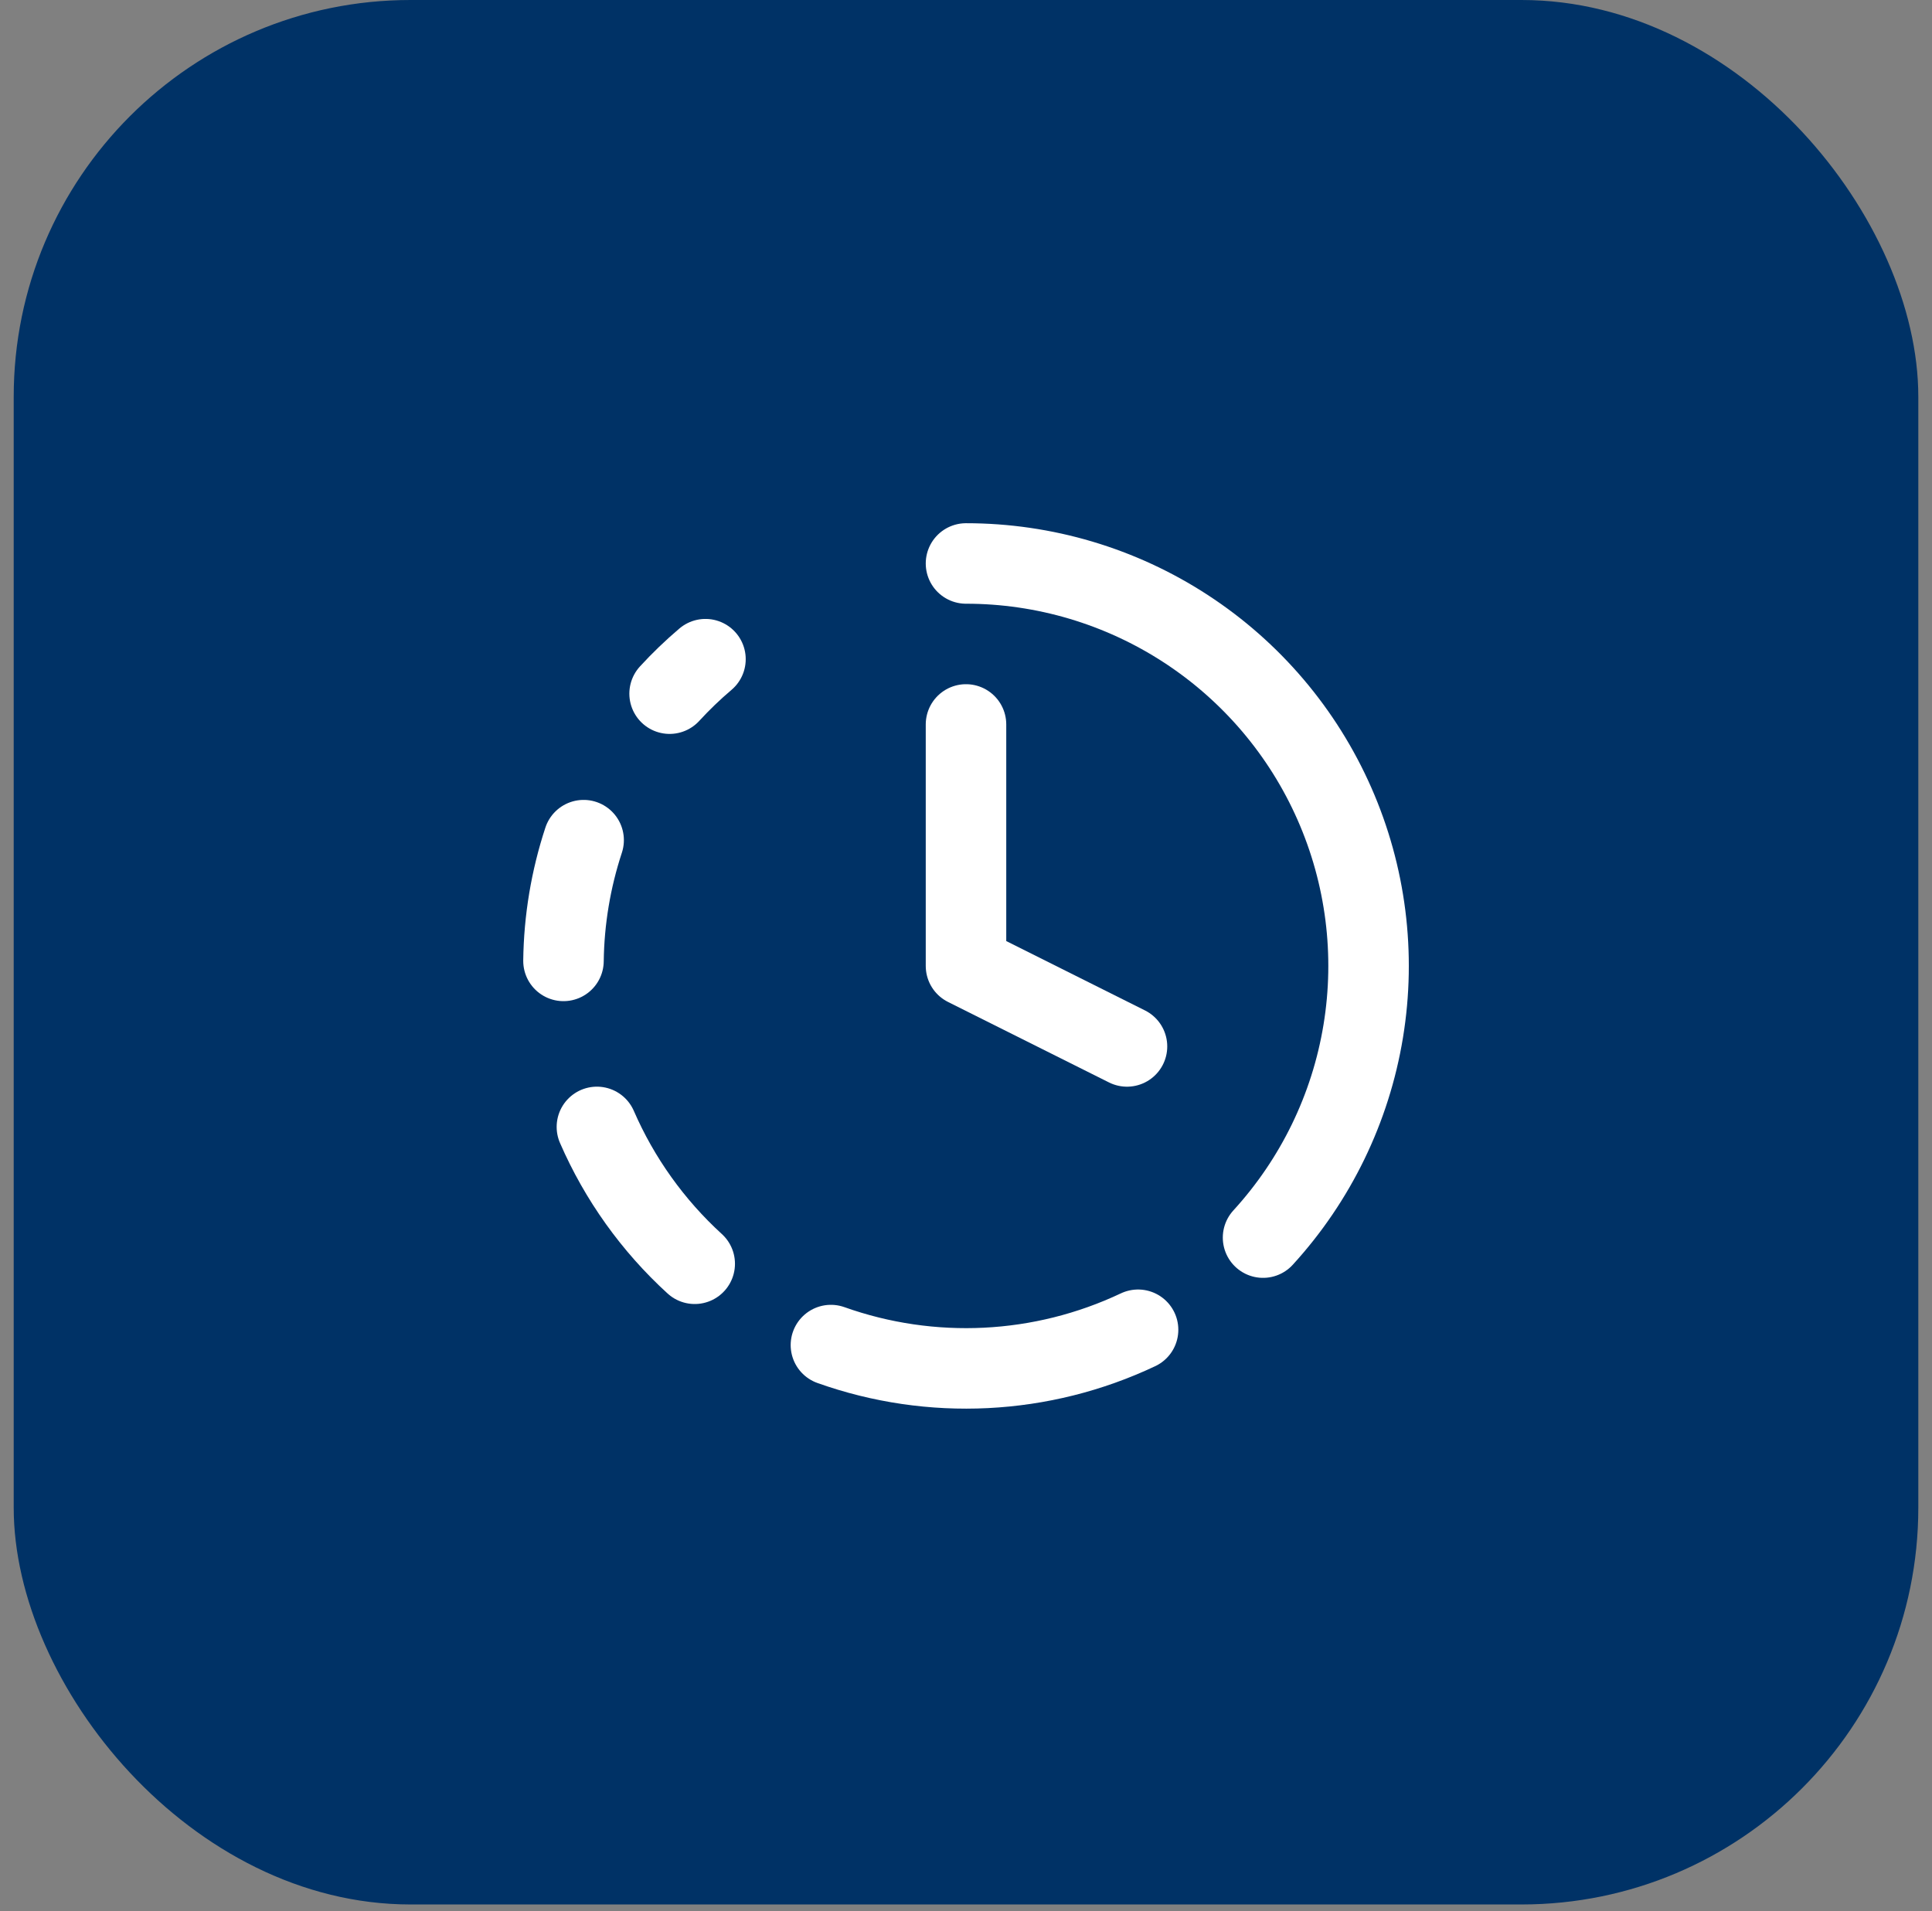
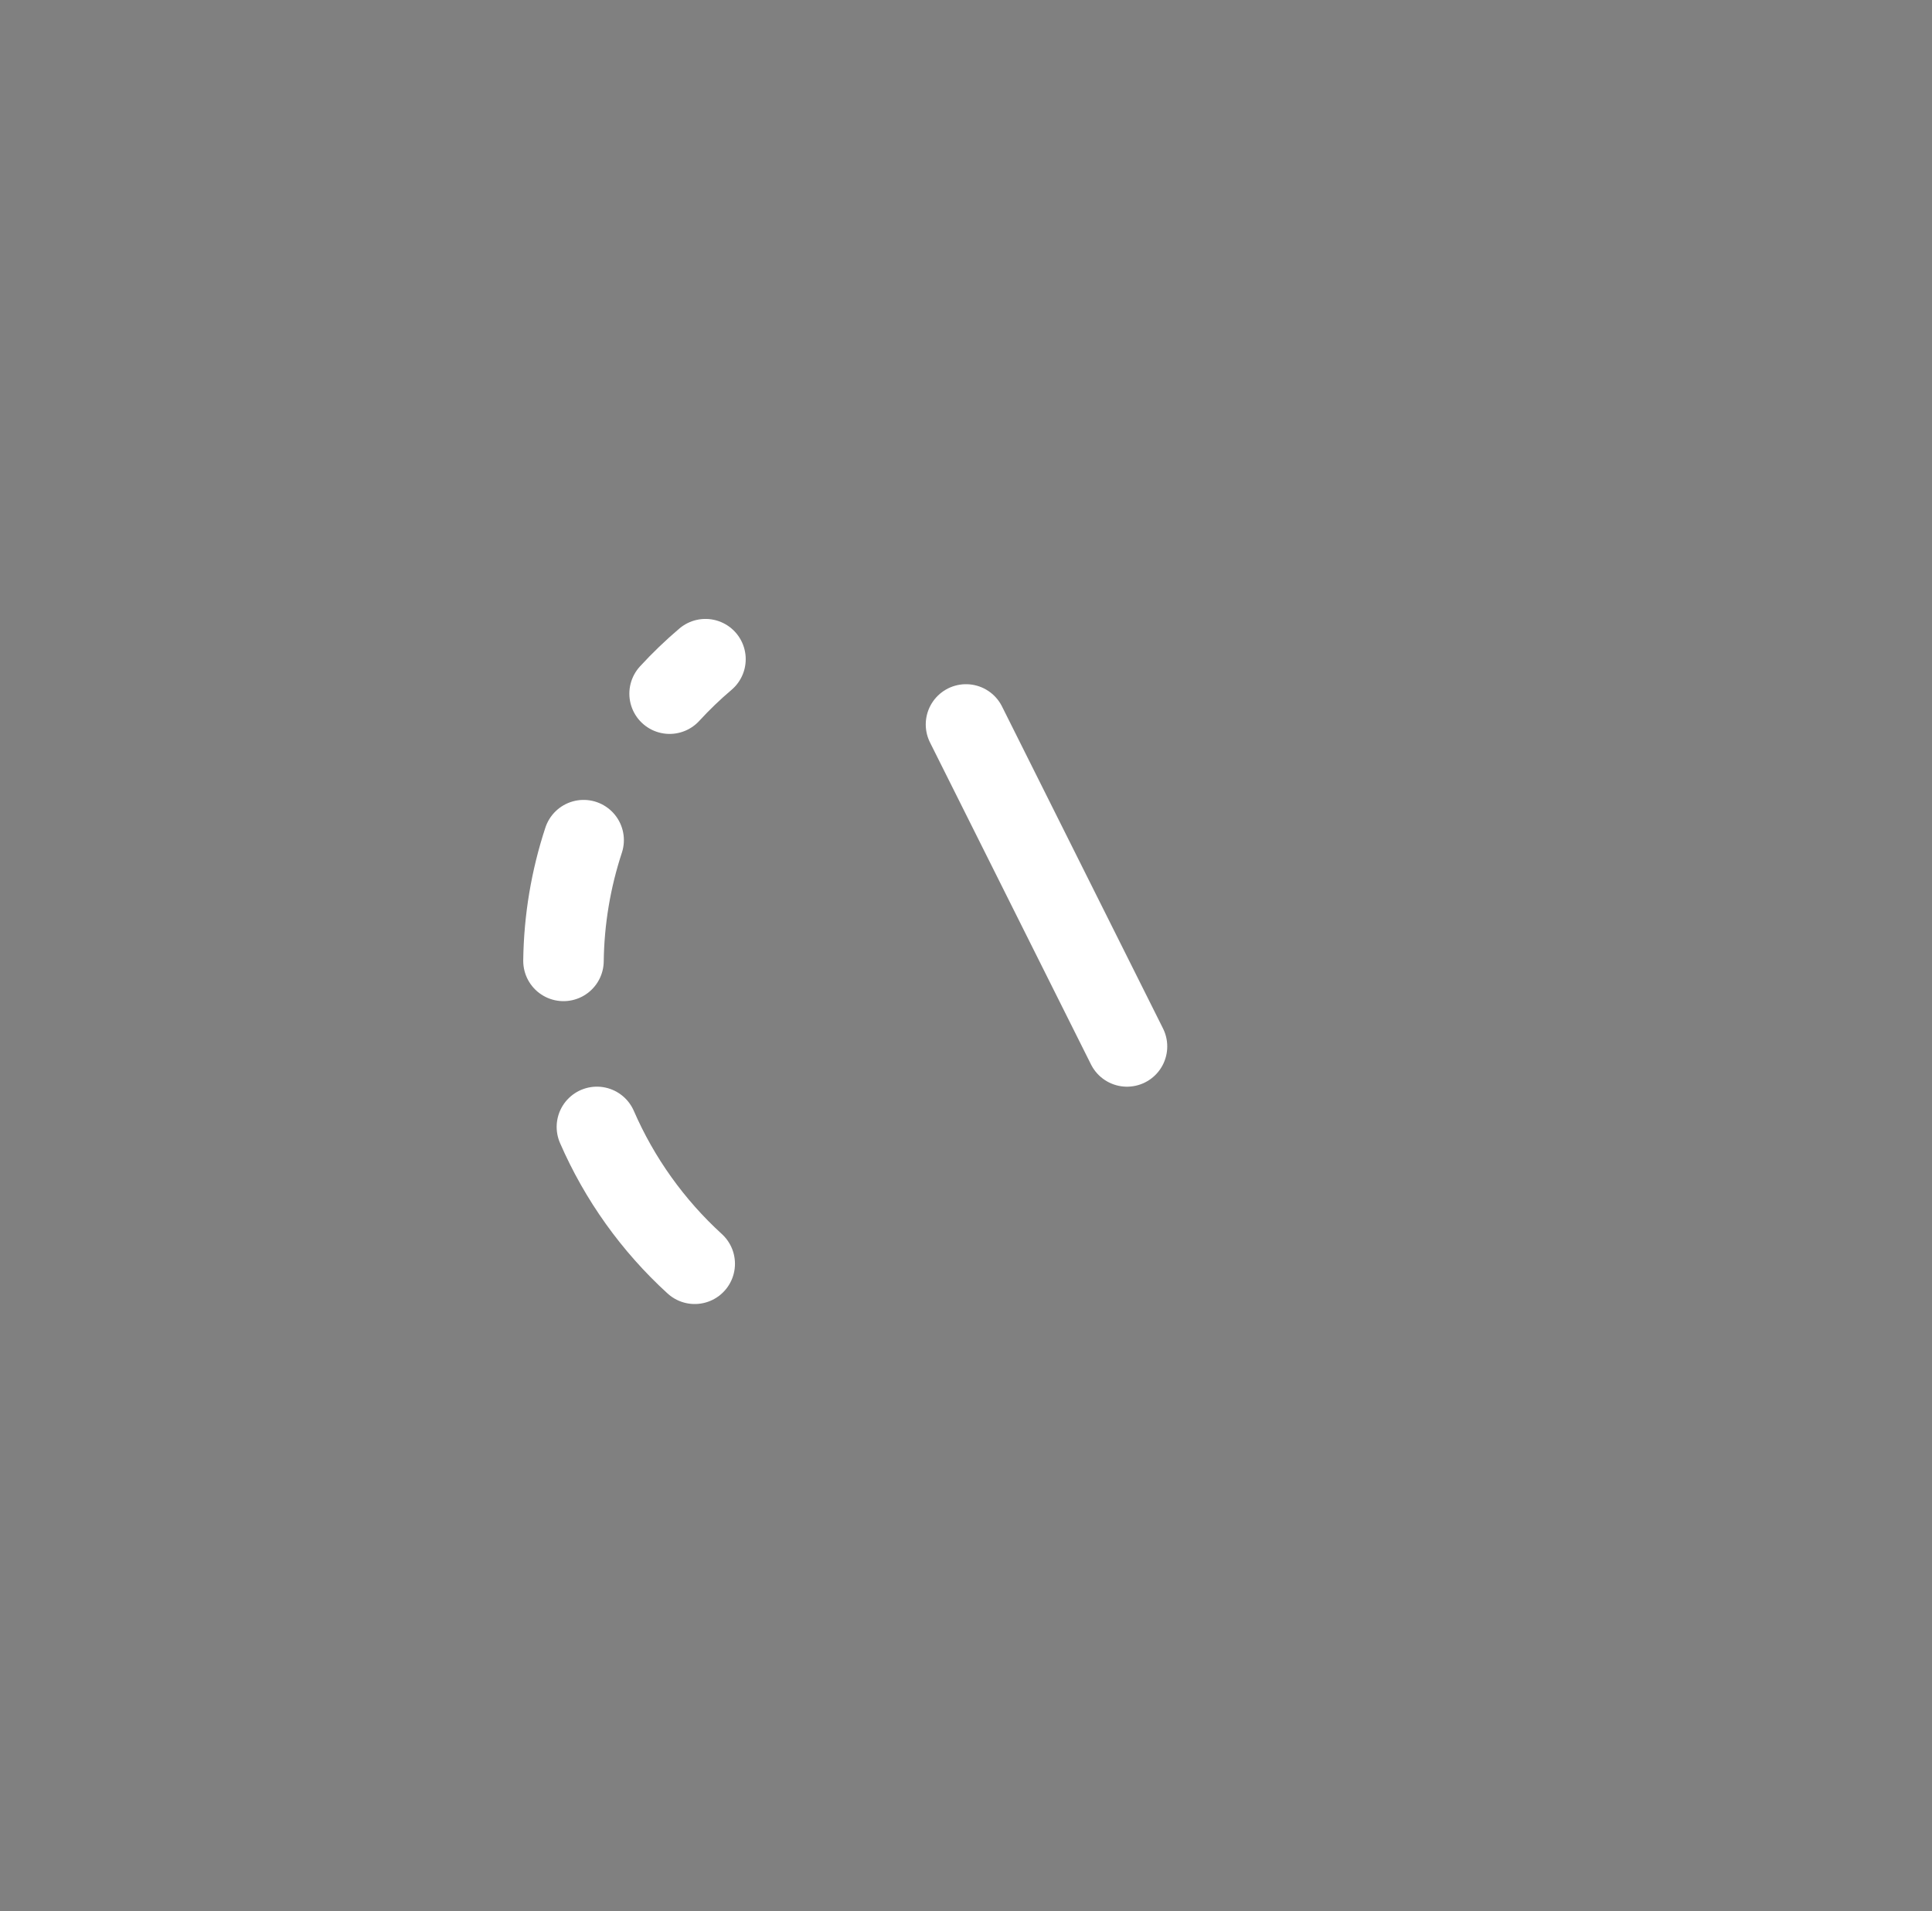
<svg xmlns="http://www.w3.org/2000/svg" width="94" height="93" viewBox="0 0 94 93" fill="none">
  <rect x="0" y="0" width="94" height="93" fill="#808080" stroke="none" />
-   <rect x="0.667" width="92.667" height="92.667" rx="19.306" fill="#003266" />
-   <path d="M47 27.417C50.799 27.416 54.517 28.52 57.7 30.596C60.882 32.671 63.393 35.627 64.924 39.104C66.457 42.581 66.944 46.428 66.327 50.178C65.711 53.927 64.017 57.415 61.453 60.219" stroke="white" stroke-width="3.917" stroke-linecap="round" stroke-linejoin="round" />
-   <path d="M47 35.25V47L54.833 50.917" stroke="white" stroke-width="3.917" stroke-linecap="round" stroke-linejoin="round" />
+   <path d="M47 35.25L54.833 50.917" stroke="white" stroke-width="3.917" stroke-linecap="round" stroke-linejoin="round" />
  <path d="M28.396 40.88C27.772 42.777 27.441 44.758 27.416 46.755" stroke="white" stroke-width="3.917" stroke-linecap="round" stroke-linejoin="round" />
  <path d="M29.042 54.833C30.142 57.363 31.763 59.632 33.801 61.492" stroke="white" stroke-width="3.917" stroke-linecap="round" stroke-linejoin="round" />
  <path d="M32.579 33.752C33.125 33.157 33.708 32.597 34.324 32.074" stroke="white" stroke-width="3.917" stroke-linecap="round" stroke-linejoin="round" />
-   <path d="M40.428 65.448C45.311 67.187 50.685 66.92 55.372 64.703" stroke="white" stroke-width="3.917" stroke-linecap="round" stroke-linejoin="round" />
</svg>